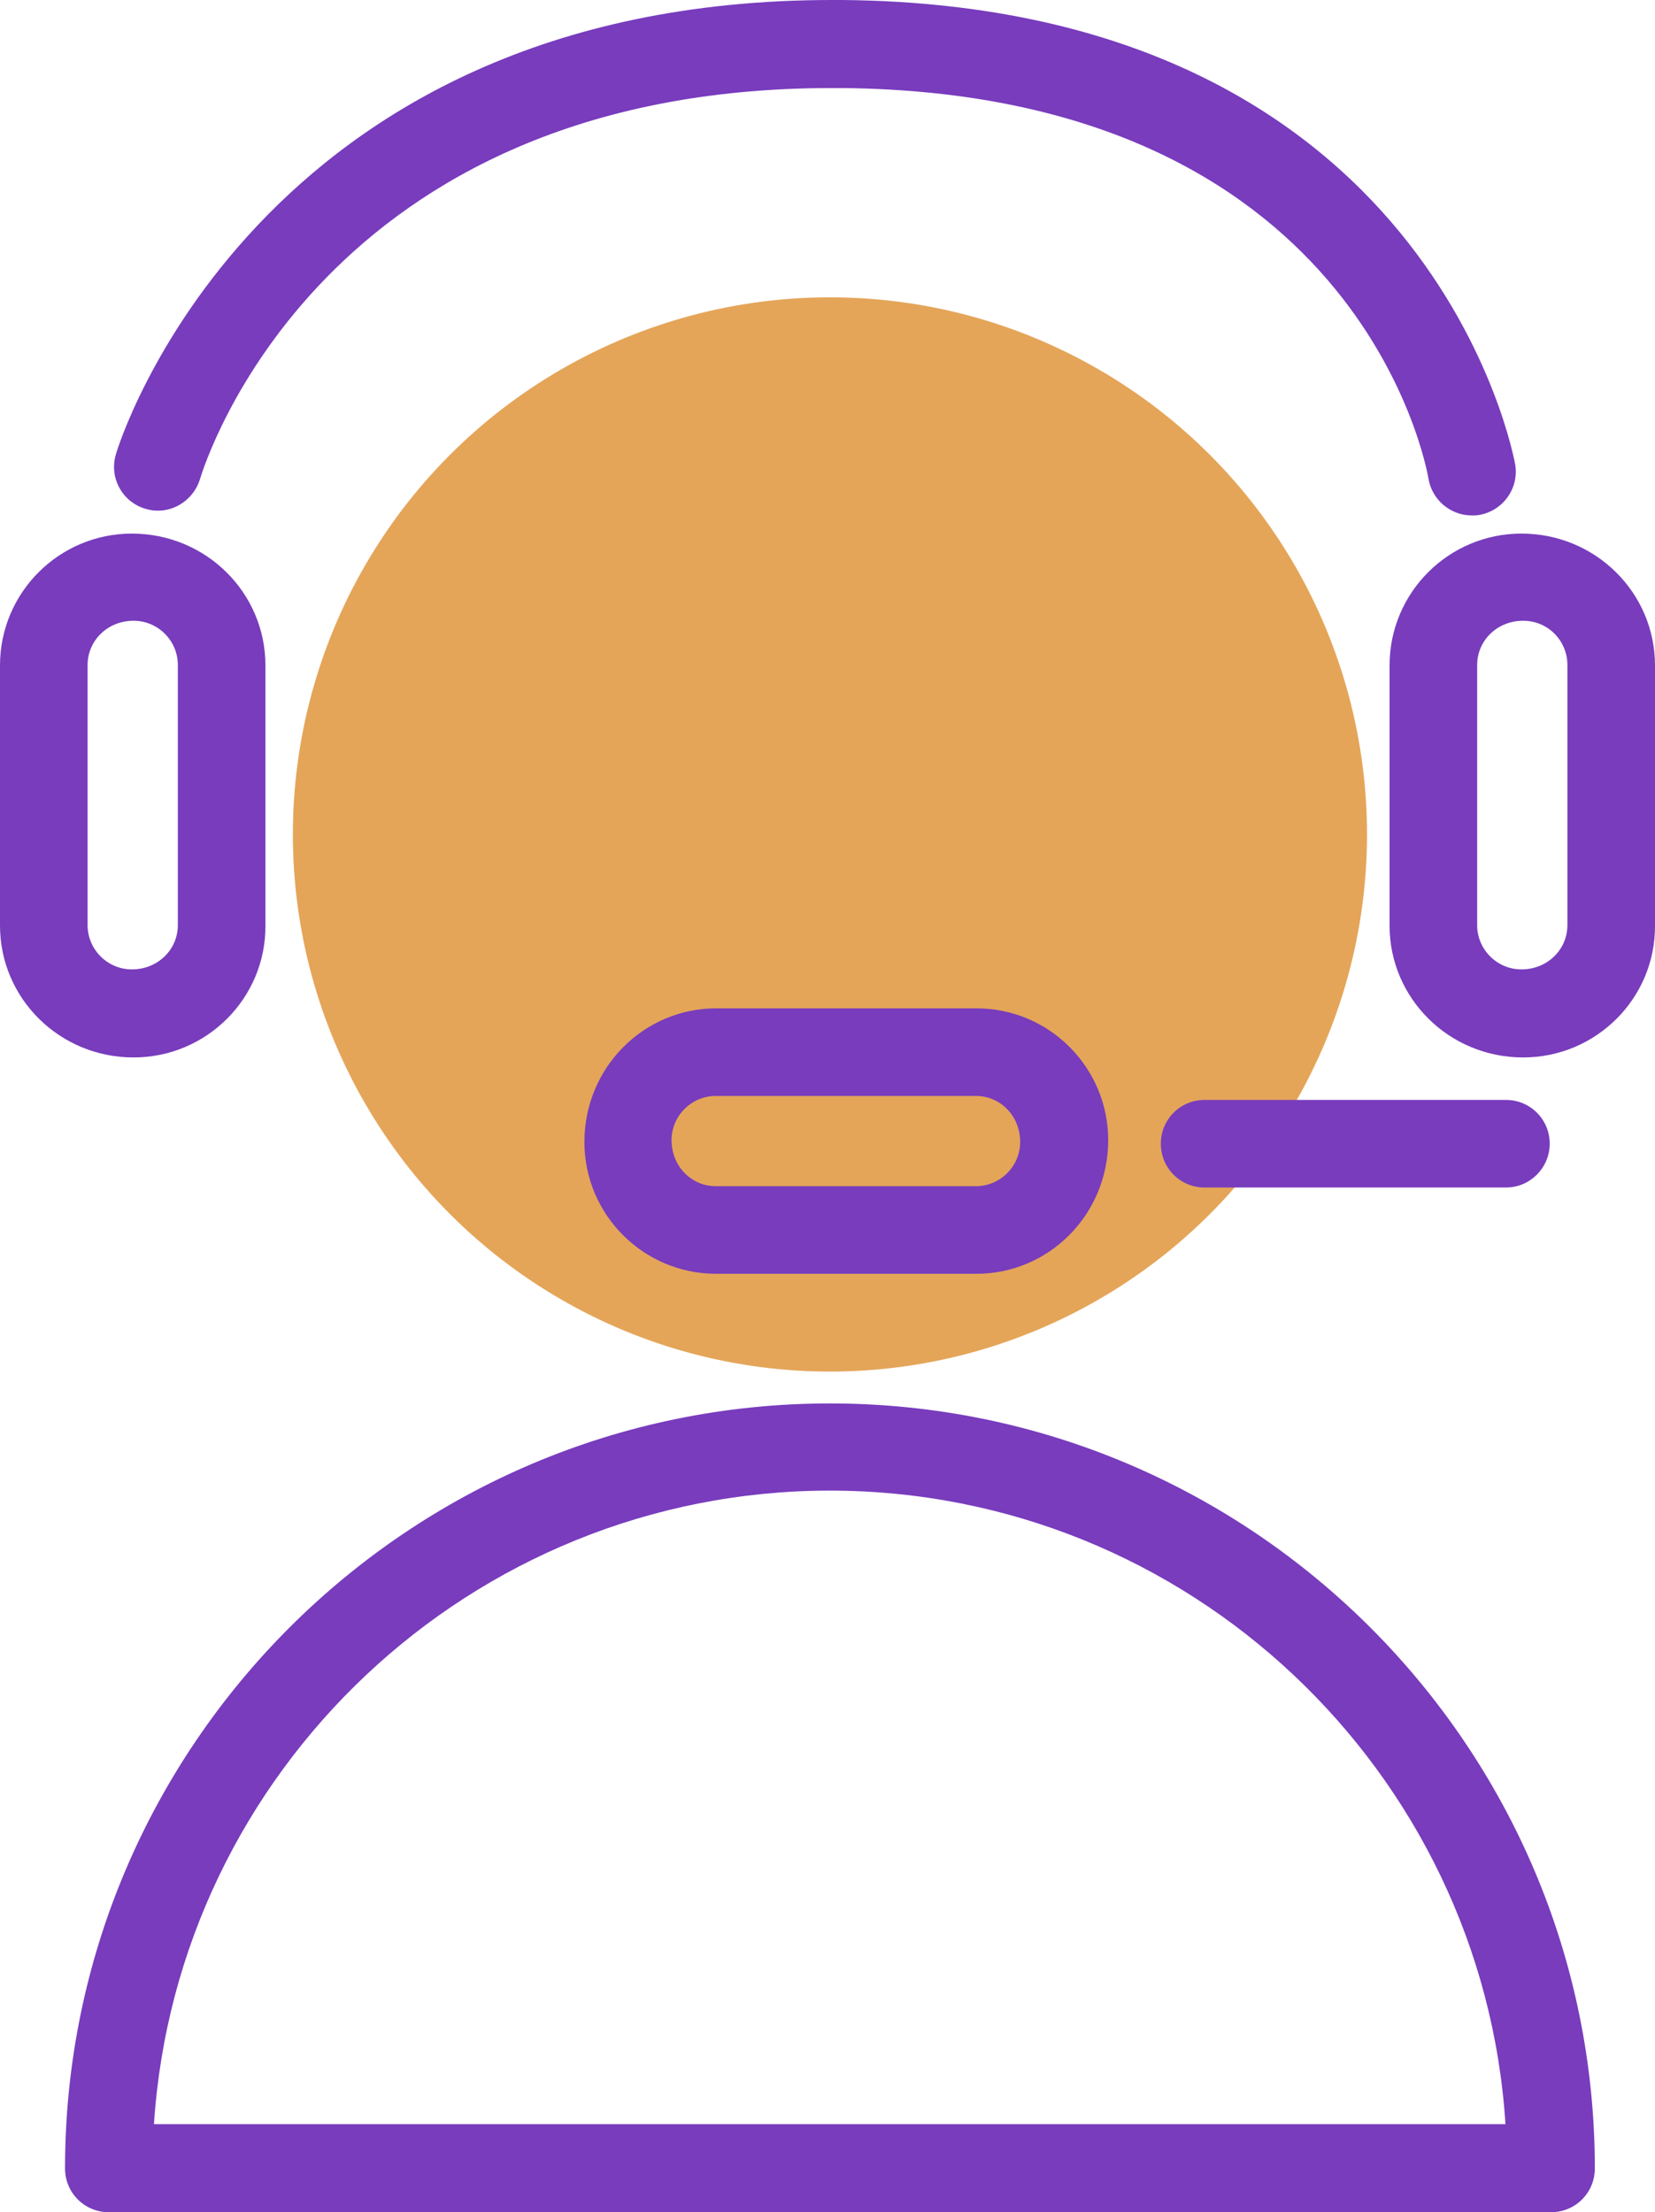
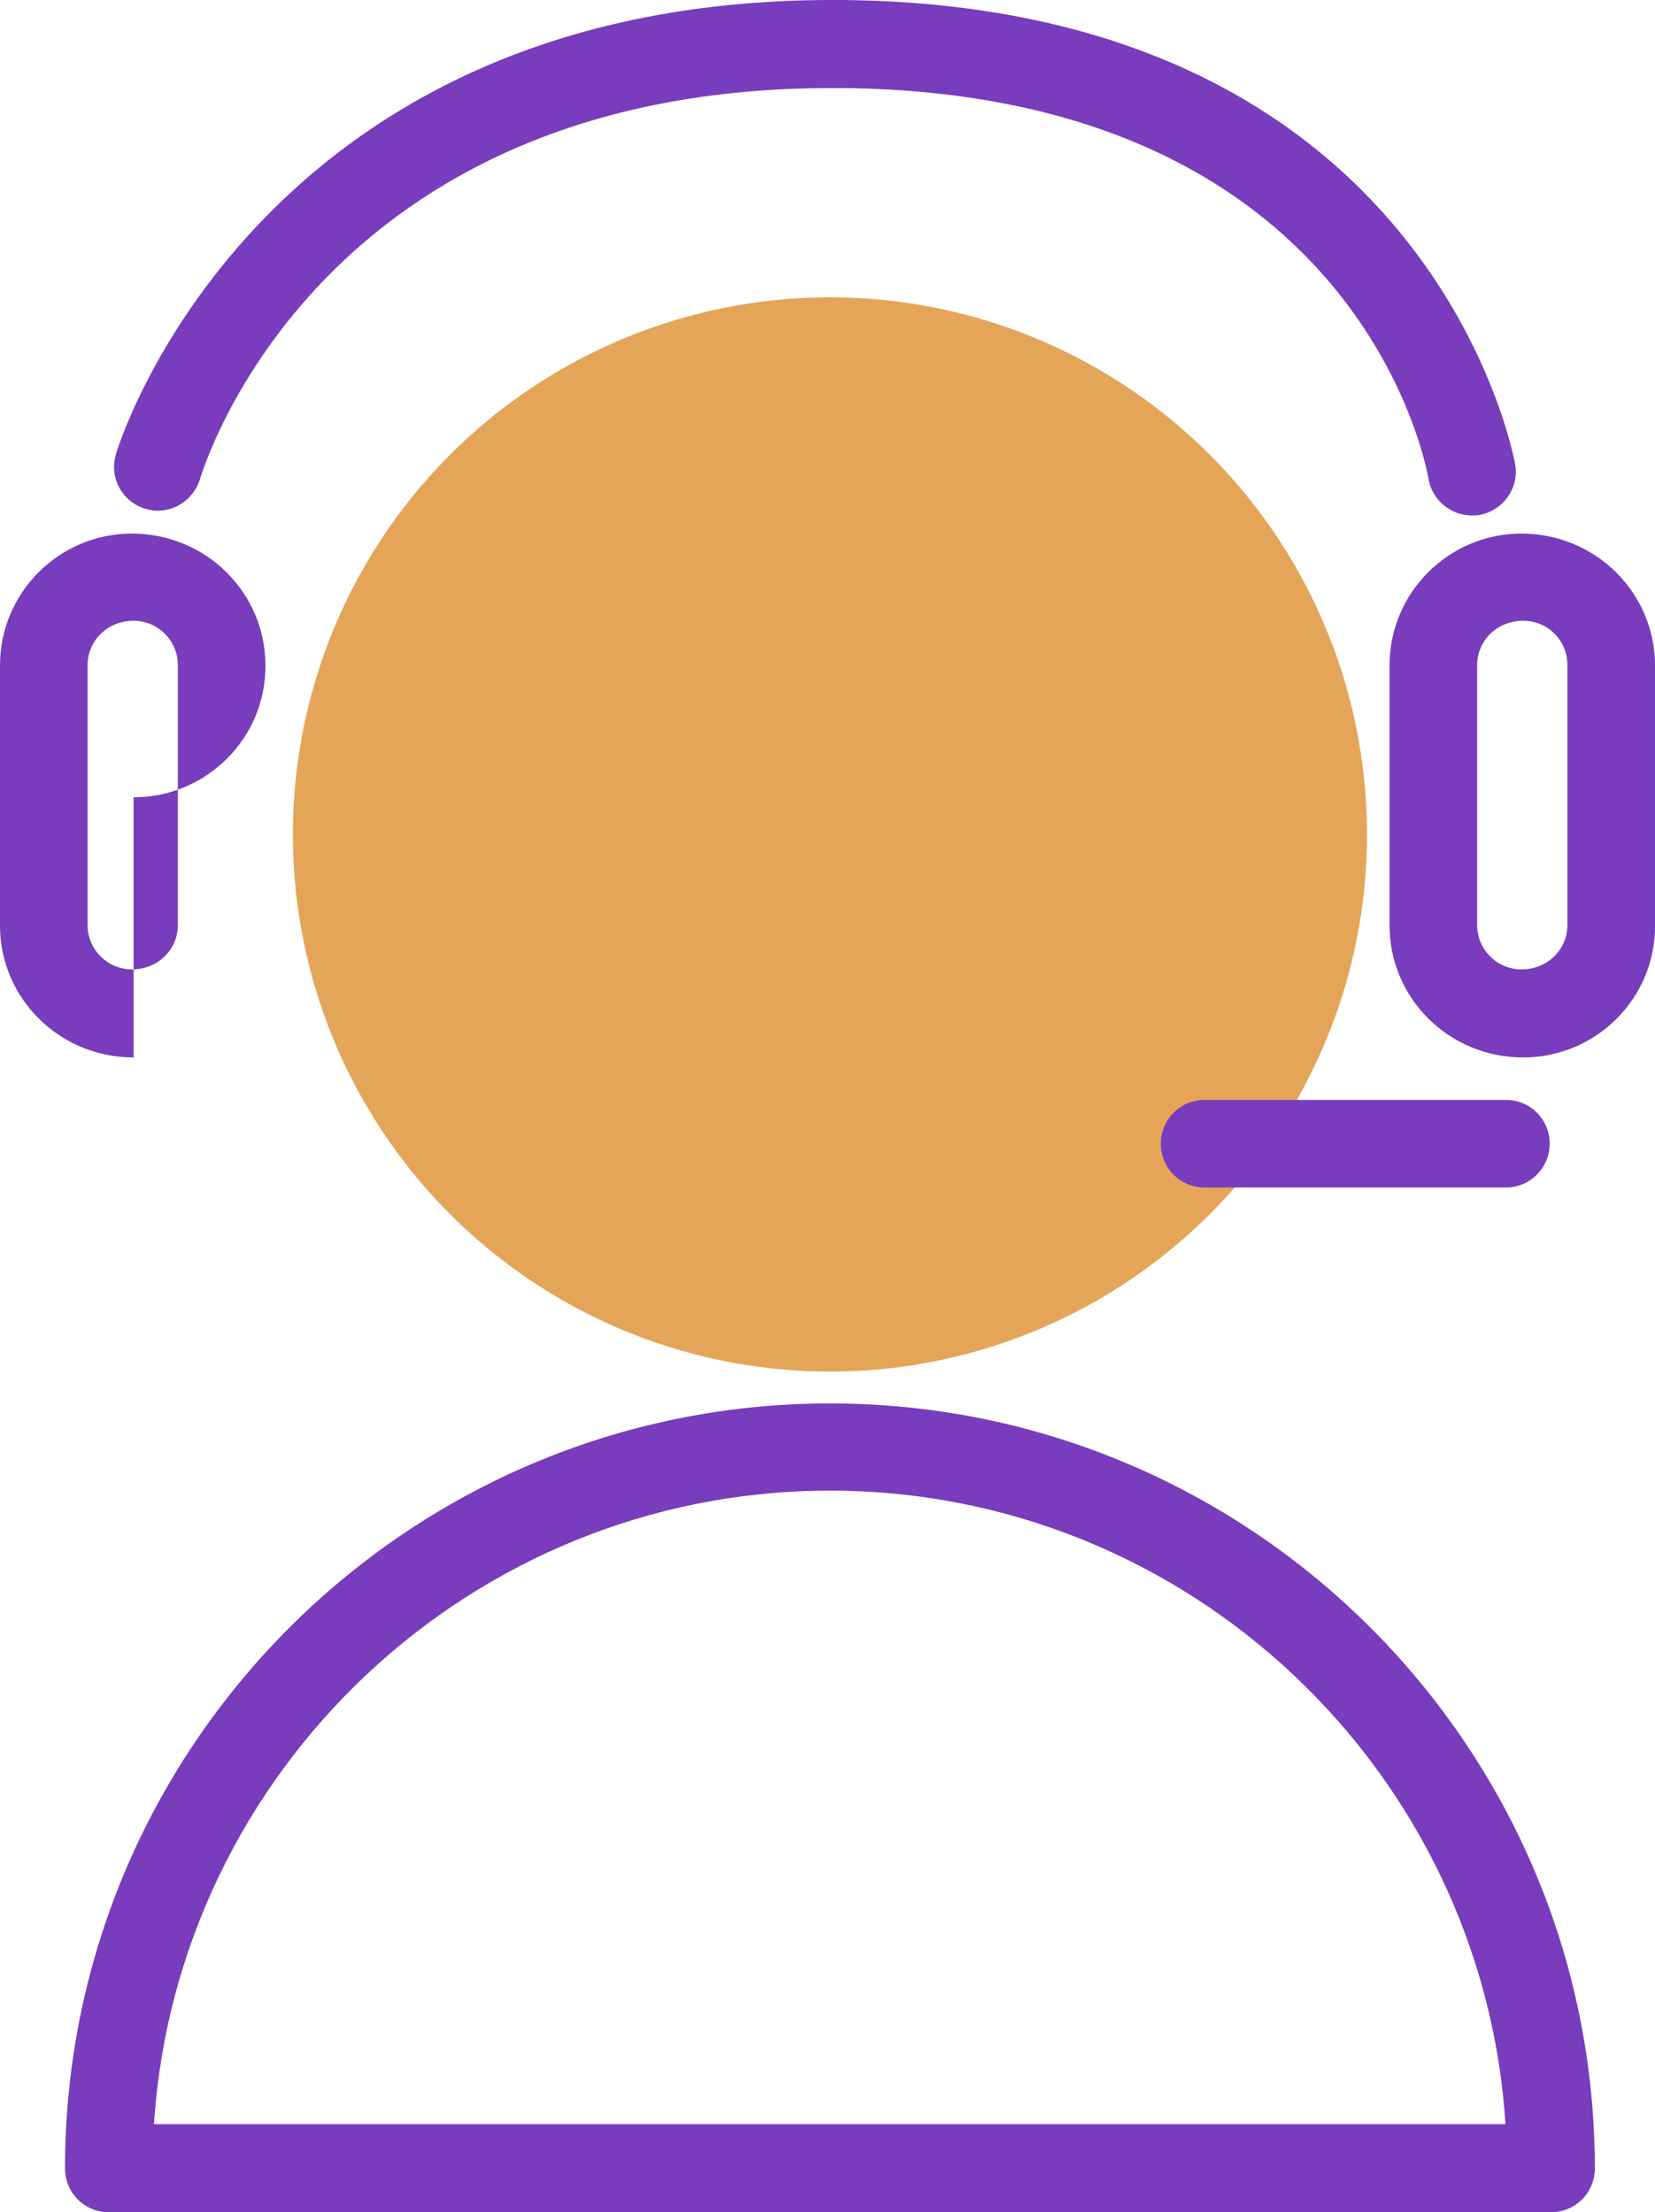
<svg xmlns="http://www.w3.org/2000/svg" id="Calque_1" data-name="Calque 1" viewBox="0 0 374.101 500">
  <defs>
    <style>
      .cls-1 {
        fill: #e4a559;
      }

      .cls-2 {
        fill: #783cbd;
      }
    </style>
  </defs>
  <circle class="cls-1" cx="187.6" cy="188.6" r="121.4" />
  <path class="cls-2" d="M350.6,500H24.6c-5.5,0-9.9-4.4-9.9-9.9,0-95.4,77.6-172.9,172.9-172.9,95.4,0,172.9,77.6,172.9,172.9,0,5.5-4.4,9.9-9.9,9.9ZM34.8,480.1h305.5c-5.1-79.8-71.7-143.2-152.8-143.2-81.0.1-147.5,63.4-152.7,143.2h0Z" />
-   <path class="cls-2" d="M220.7,287.9h-58.8c-16.5,0-29.8-13.4-29.8-29.8,0-16.8,13.4-30.2,29.8-30.2h58.8c16.5,0,29.8,13.4,29.8,29.8-0,16.8-13.4,30.2-29.8,30.2ZM161.8,247.7c-5.5,0-10,4.5-10,10,0,5.9,4.5,10.4,10,10.4h58.8c5.5,0,10-4.5,10-10,0-5.9-4.5-10.4-10-10.4h-58.8v-0Z" />
  <path class="cls-2" d="M344.3,239c-16.8,0-30.2-13.4-30.2-29.8v-58.8c0-16.5,13.4-29.8,29.8-29.8,16.8,0,30.2,13.4,30.2,29.8v58.8c.1,16.4-13.3,29.8-29.8,29.8ZM344.3,140.3c-5.9,0-10.4,4.5-10.4,10v58.8c0,5.5,4.5,10,10,10,5.9,0,10.4-4.5,10.4-10v-58.8c0-5.5-4.4-10-10-10Z" />
-   <path class="cls-2" d="M30.2,239c-16.8,0-30.2-13.4-30.2-29.8v-58.8c0-16.5,13.4-29.8,29.8-29.8,16.8,0,30.2,13.4,30.2,29.8v58.8c.1,16.4-13.3,29.8-29.8,29.8ZM30.2,140.3c-5.9,0-10.4,4.5-10.4,10v58.8c0,5.5,4.5,10,10,10,5.9,0,10.4-4.5,10.4-10v-58.8c0-5.5-4.5-10-10-10Z" />
+   <path class="cls-2" d="M30.2,239c-16.8,0-30.2-13.4-30.2-29.8v-58.8c0-16.5,13.4-29.8,29.8-29.8,16.8,0,30.2,13.4,30.2,29.8c.1,16.4-13.3,29.8-29.8,29.8ZM30.2,140.3c-5.9,0-10.4,4.5-10.4,10v58.8c0,5.5,4.5,10,10,10,5.9,0,10.4-4.5,10.4-10v-58.8c0-5.5-4.5-10-10-10Z" />
  <path class="cls-2" d="M332.7,116.5c-4.8,0-9-3.5-9.8-8.3-.6-3.5-16.3-87.2-132.6-88.3h-2.3c-115.3,0-141.7,84.8-142.8,88.4-1.6,5.2-7.1,8.3-12.3,6.7-5.2-1.5-8.3-7-6.7-12.3C26.4,101.6,57.4 0,188.1 0h2.4c133.5,1.3,151.8,103.9,152,105,.9,5.4-2.8,10.5-8.2,11.4-.5.1-1.1.1-1.6.1Z" />
  <path class="cls-2" d="M340.4,268.4h-68.1c-5.5,0-9.9-4.4-9.9-9.9s4.4-9.9,9.9-9.9h68.1c5.5,0,9.9,4.4,9.9,9.9 0,5.4-4.4,9.9-9.9,9.9Z" />
</svg>